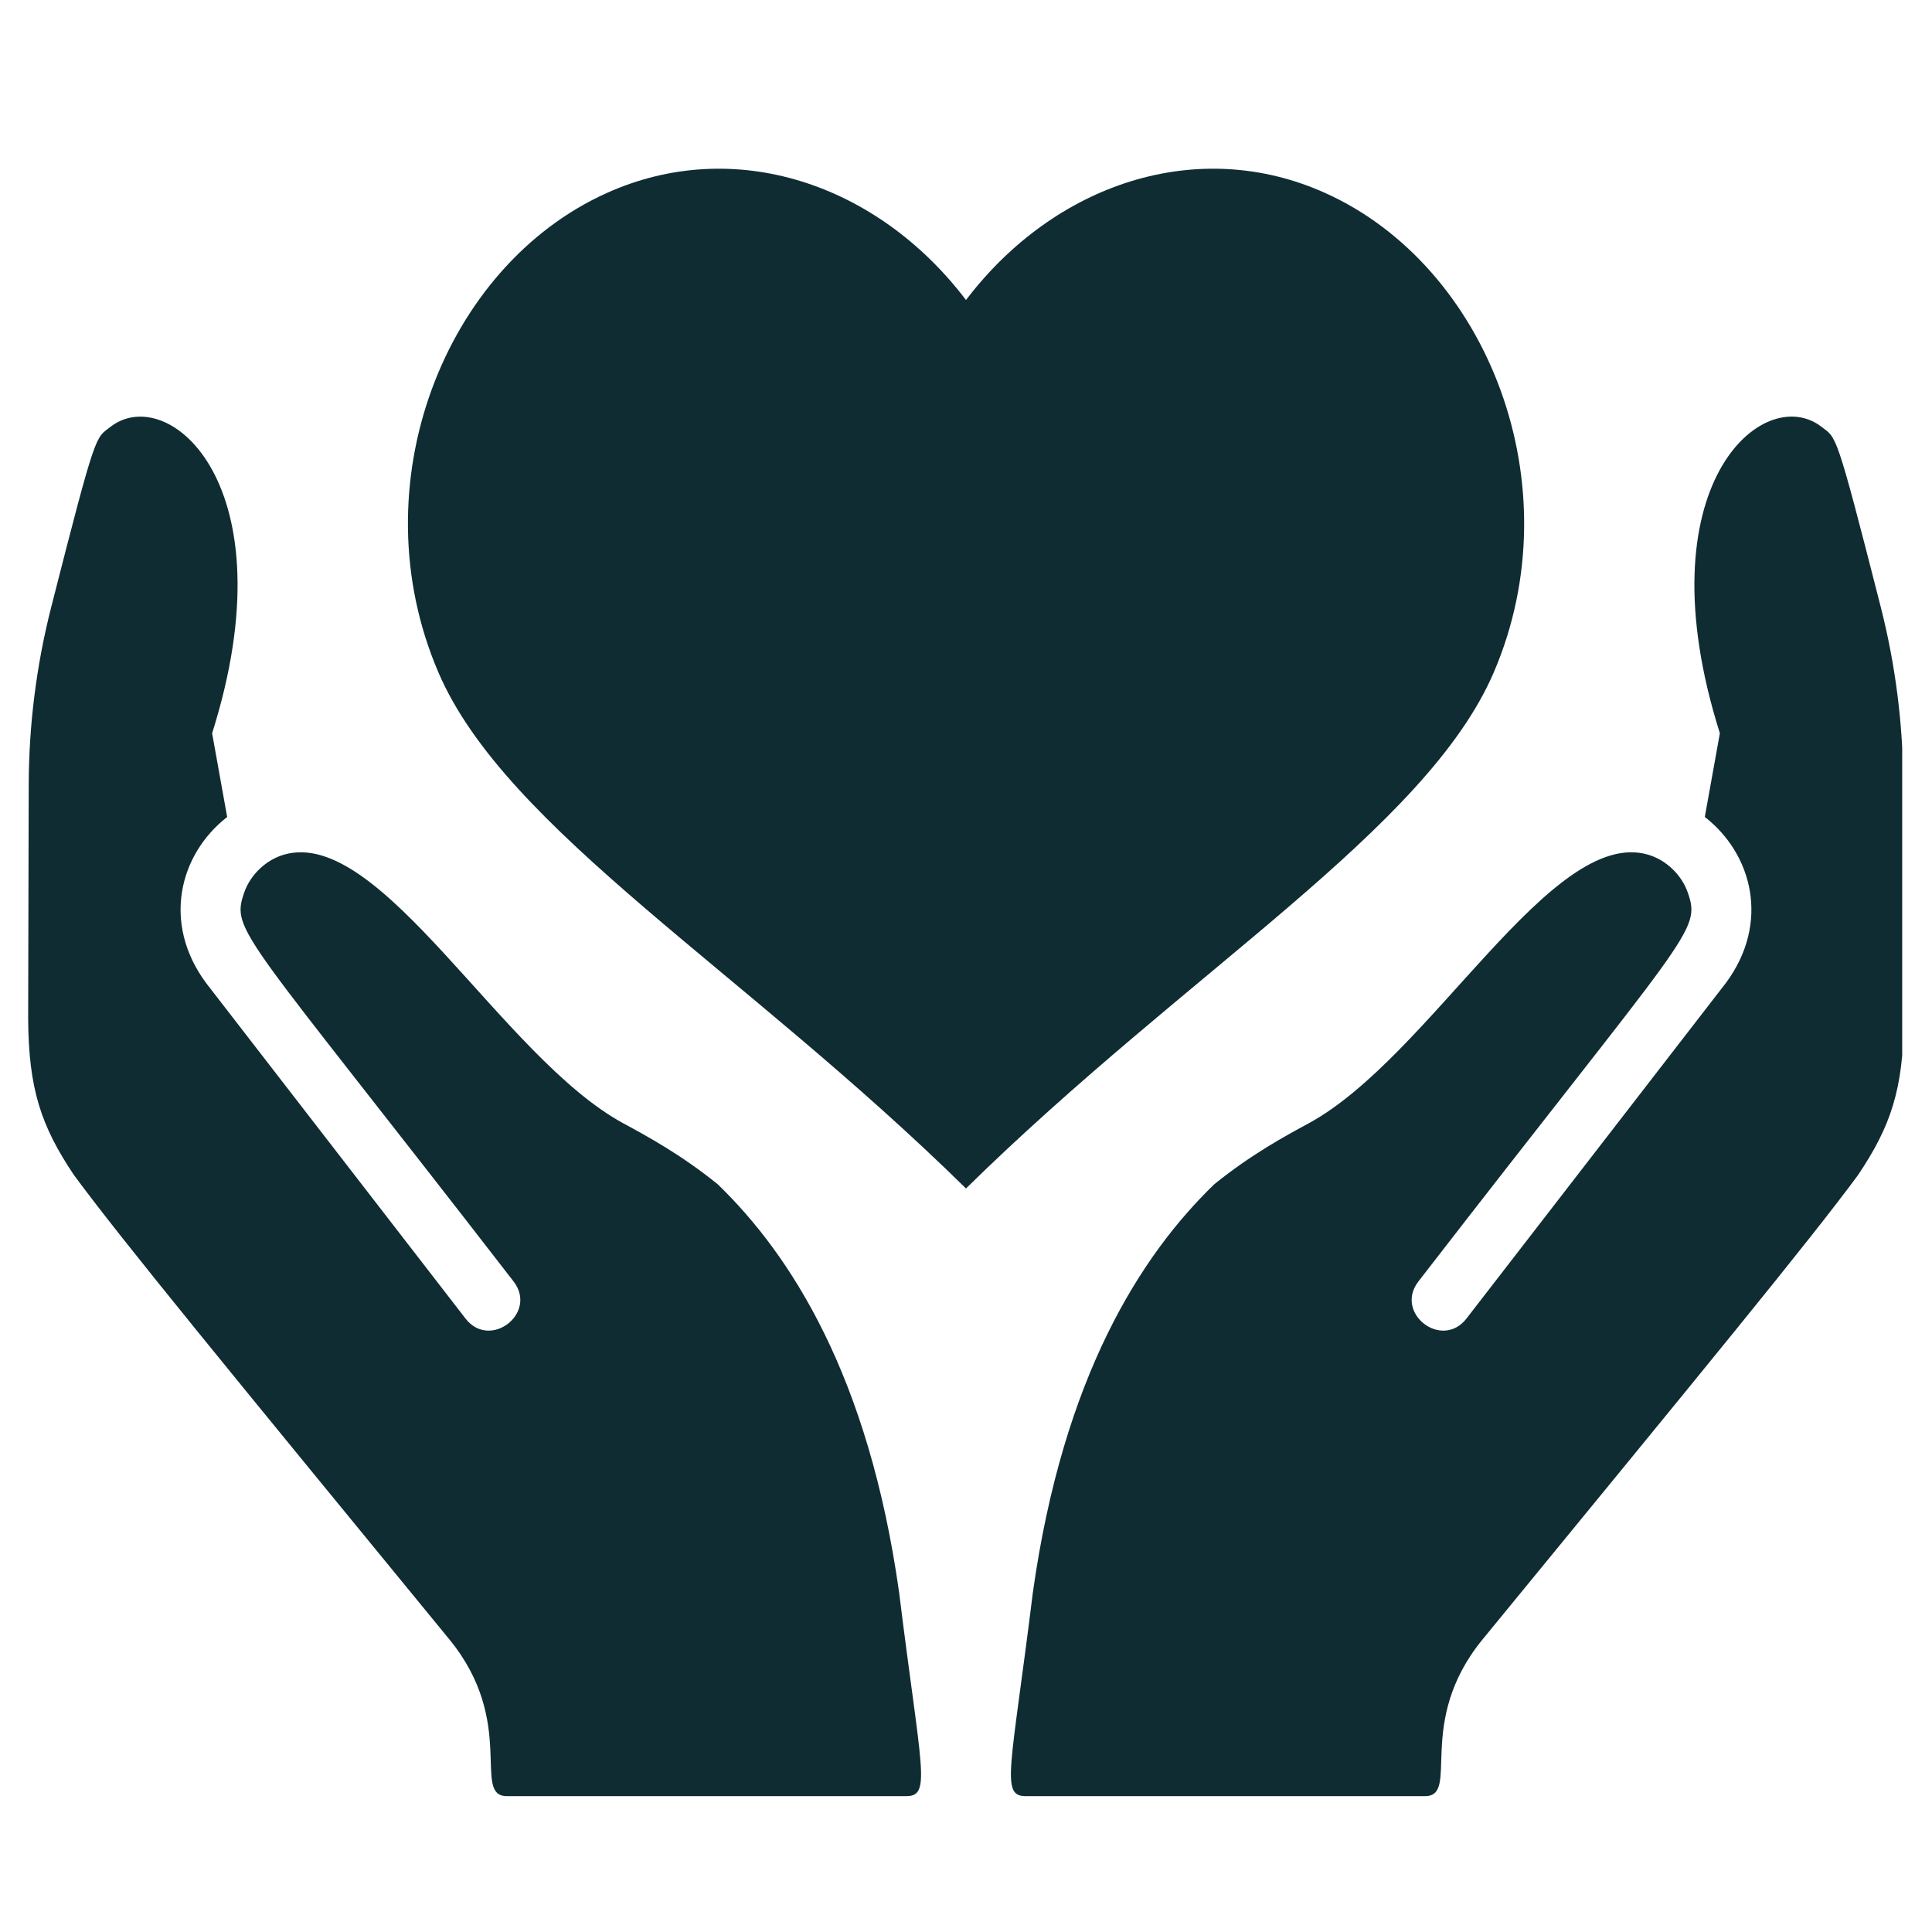
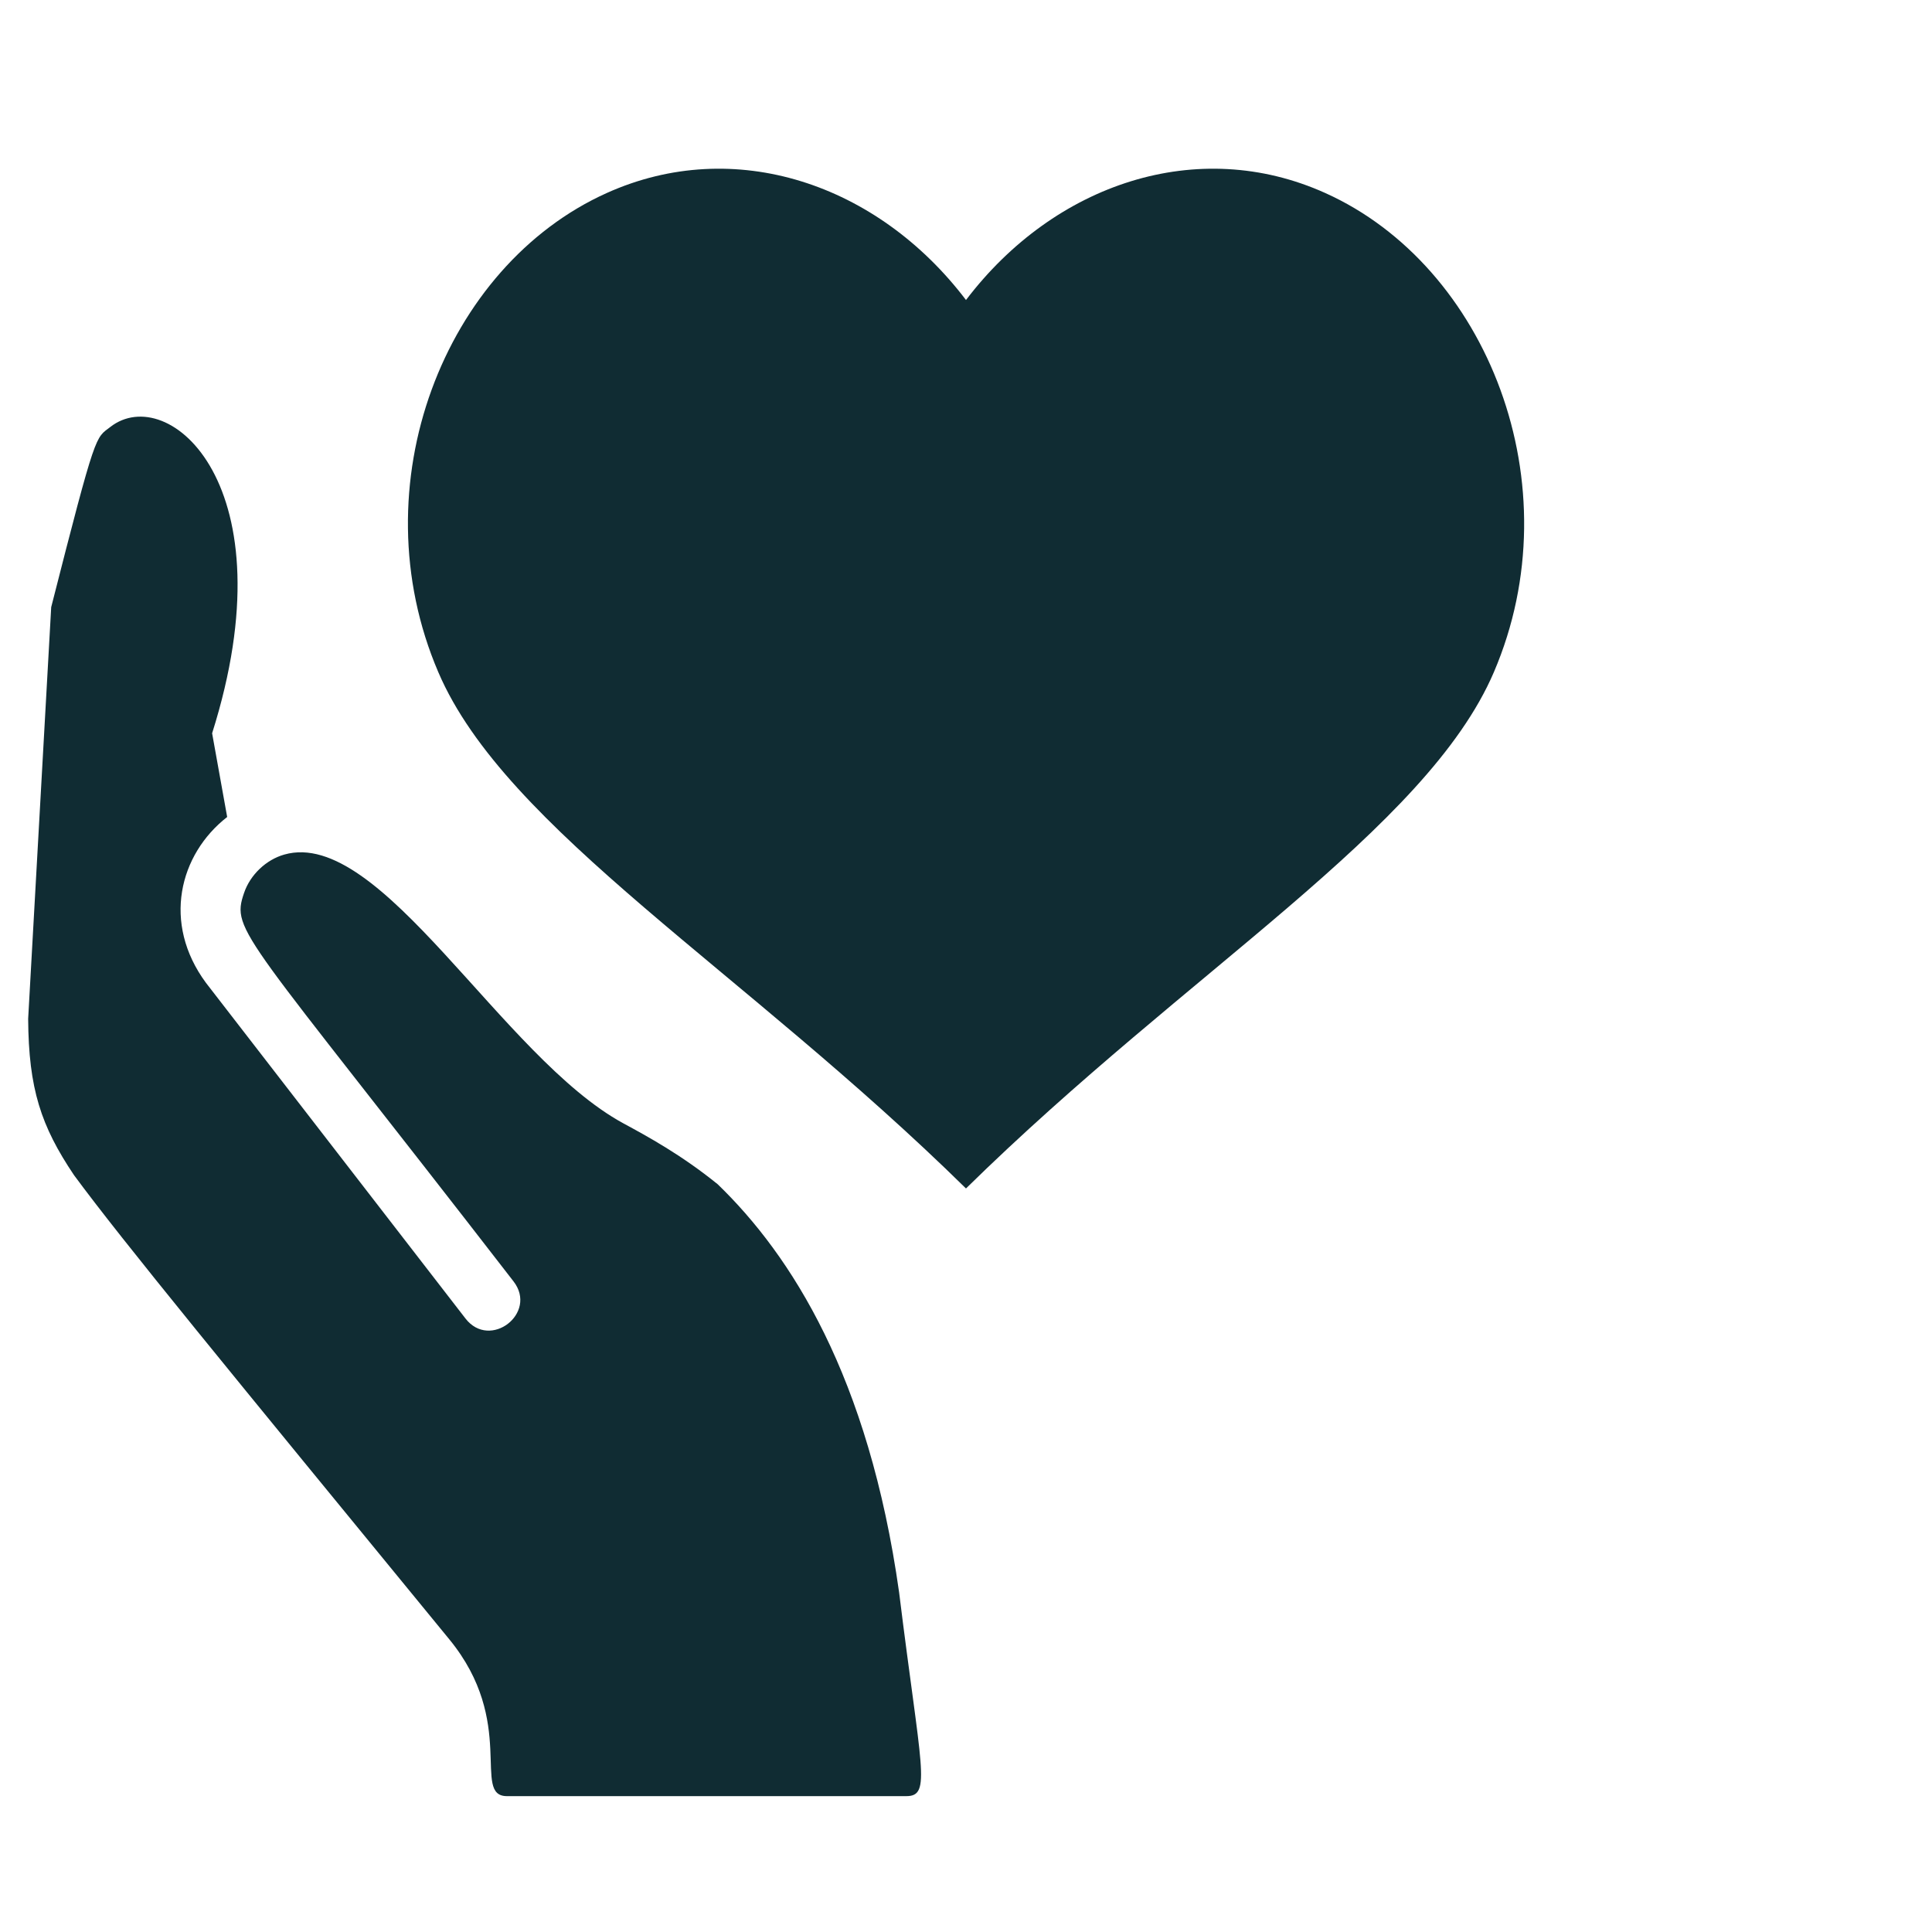
<svg xmlns="http://www.w3.org/2000/svg" width="500" zoomAndPan="magnify" viewBox="0 0 375 375" height="500" preserveAspectRatio="xMidYMid meet" version="1.0">
  <defs>
    <clipPath id="974aa961df">
-       <path d="M 196 80 L 369.215 80 L 369.215 348.816 L 196 348.816 Z M 196 80 " clip-rule="nonzero" />
-     </clipPath>
+       </clipPath>
    <clipPath id="b42b02a703">
      <path d="M 5.465 80 L 179 80 L 179 348.816 L 5.465 348.816 Z M 5.465 80 " clip-rule="nonzero" />
    </clipPath>
  </defs>
  <g clip-path="url(#974aa961df)">
    <path fill="#102c33" d="M 369.531 197.742 C 369.441 211.359 367.035 218.566 360.637 228.086 C 351.059 241.074 330.844 265.645 287.785 318.188 C 274.562 334.312 283.523 348.629 276.598 348.629 L 199.074 348.629 C 194.141 348.629 196.25 343.375 200.477 309.102 C 206.383 267.102 221.461 243.621 235.695 229.859 C 242.828 224.09 249.359 220.559 254.004 218.039 C 277.57 205.246 301.051 160.539 319.809 165.867 C 323.363 166.871 326.43 169.805 327.625 173.32 C 330.195 180.852 327.914 180.711 275.32 248.719 C 270.559 254.879 279.875 262.086 284.645 255.926 L 335.027 190.75 C 343.57 179.176 340.207 165.816 330.902 158.57 L 333.824 142.32 C 318.613 94.199 342.336 74.086 353.586 82.867 C 356.484 85.117 356.27 83.328 365.059 117.84 C 367.926 129.098 369.391 140.664 369.418 152.277 Z M 369.531 197.742 " fill-opacity="1" fill-rule="nonzero" />
  </g>
  <g clip-path="url(#b42b02a703)">
-     <path fill="#102c33" d="M 5.465 197.742 C 5.555 211.359 7.961 218.566 14.359 228.086 C 23.934 241.074 44.152 265.645 87.207 318.188 C 100.434 334.312 91.473 348.629 98.398 348.629 L 175.922 348.629 C 180.855 348.629 178.746 343.375 174.52 309.102 C 168.609 267.102 153.535 243.621 139.301 229.859 C 132.168 224.09 125.637 220.559 120.992 218.039 C 97.426 205.246 73.945 160.539 55.188 165.867 C 51.633 166.871 48.566 169.805 47.371 173.32 C 44.797 180.852 47.078 180.711 99.676 248.719 C 104.438 254.879 95.121 262.086 90.352 255.926 L 39.969 190.758 C 31.426 179.18 34.789 165.824 44.094 158.578 L 41.172 142.328 C 56.383 94.207 32.656 74.094 21.41 82.875 C 18.512 85.125 18.727 83.336 9.938 117.848 C 7.07 129.105 5.605 140.672 5.574 152.285 L 5.465 197.75 Z M 5.465 197.742 " fill-opacity="1" fill-rule="nonzero" />
+     <path fill="#102c33" d="M 5.465 197.742 C 5.555 211.359 7.961 218.566 14.359 228.086 C 23.934 241.074 44.152 265.645 87.207 318.188 C 100.434 334.312 91.473 348.629 98.398 348.629 L 175.922 348.629 C 180.855 348.629 178.746 343.375 174.52 309.102 C 168.609 267.102 153.535 243.621 139.301 229.859 C 132.168 224.09 125.637 220.559 120.992 218.039 C 97.426 205.246 73.945 160.539 55.188 165.867 C 51.633 166.871 48.566 169.805 47.371 173.32 C 44.797 180.852 47.078 180.711 99.676 248.719 C 104.438 254.879 95.121 262.086 90.352 255.926 L 39.969 190.758 C 31.426 179.18 34.789 165.824 44.094 158.578 L 41.172 142.328 C 56.383 94.207 32.656 74.094 21.41 82.875 C 18.512 85.125 18.727 83.336 9.938 117.848 L 5.465 197.75 Z M 5.465 197.742 " fill-opacity="1" fill-rule="nonzero" />
  </g>
  <path fill="#102c33" d="M 187.496 58.238 C 204.699 35.59 232.48 26.316 257.234 37.465 C 288.688 51.609 305.516 94.145 289.957 130.473 C 276.871 160.977 230.66 188.285 187.496 230.68 C 144.375 188.285 98.125 160.984 85.078 130.473 C 69.488 94.137 86.309 51.602 117.77 37.465 C 142.523 26.316 170.305 35.59 187.504 58.238 " fill-opacity="1" fill-rule="nonzero" />
</svg>